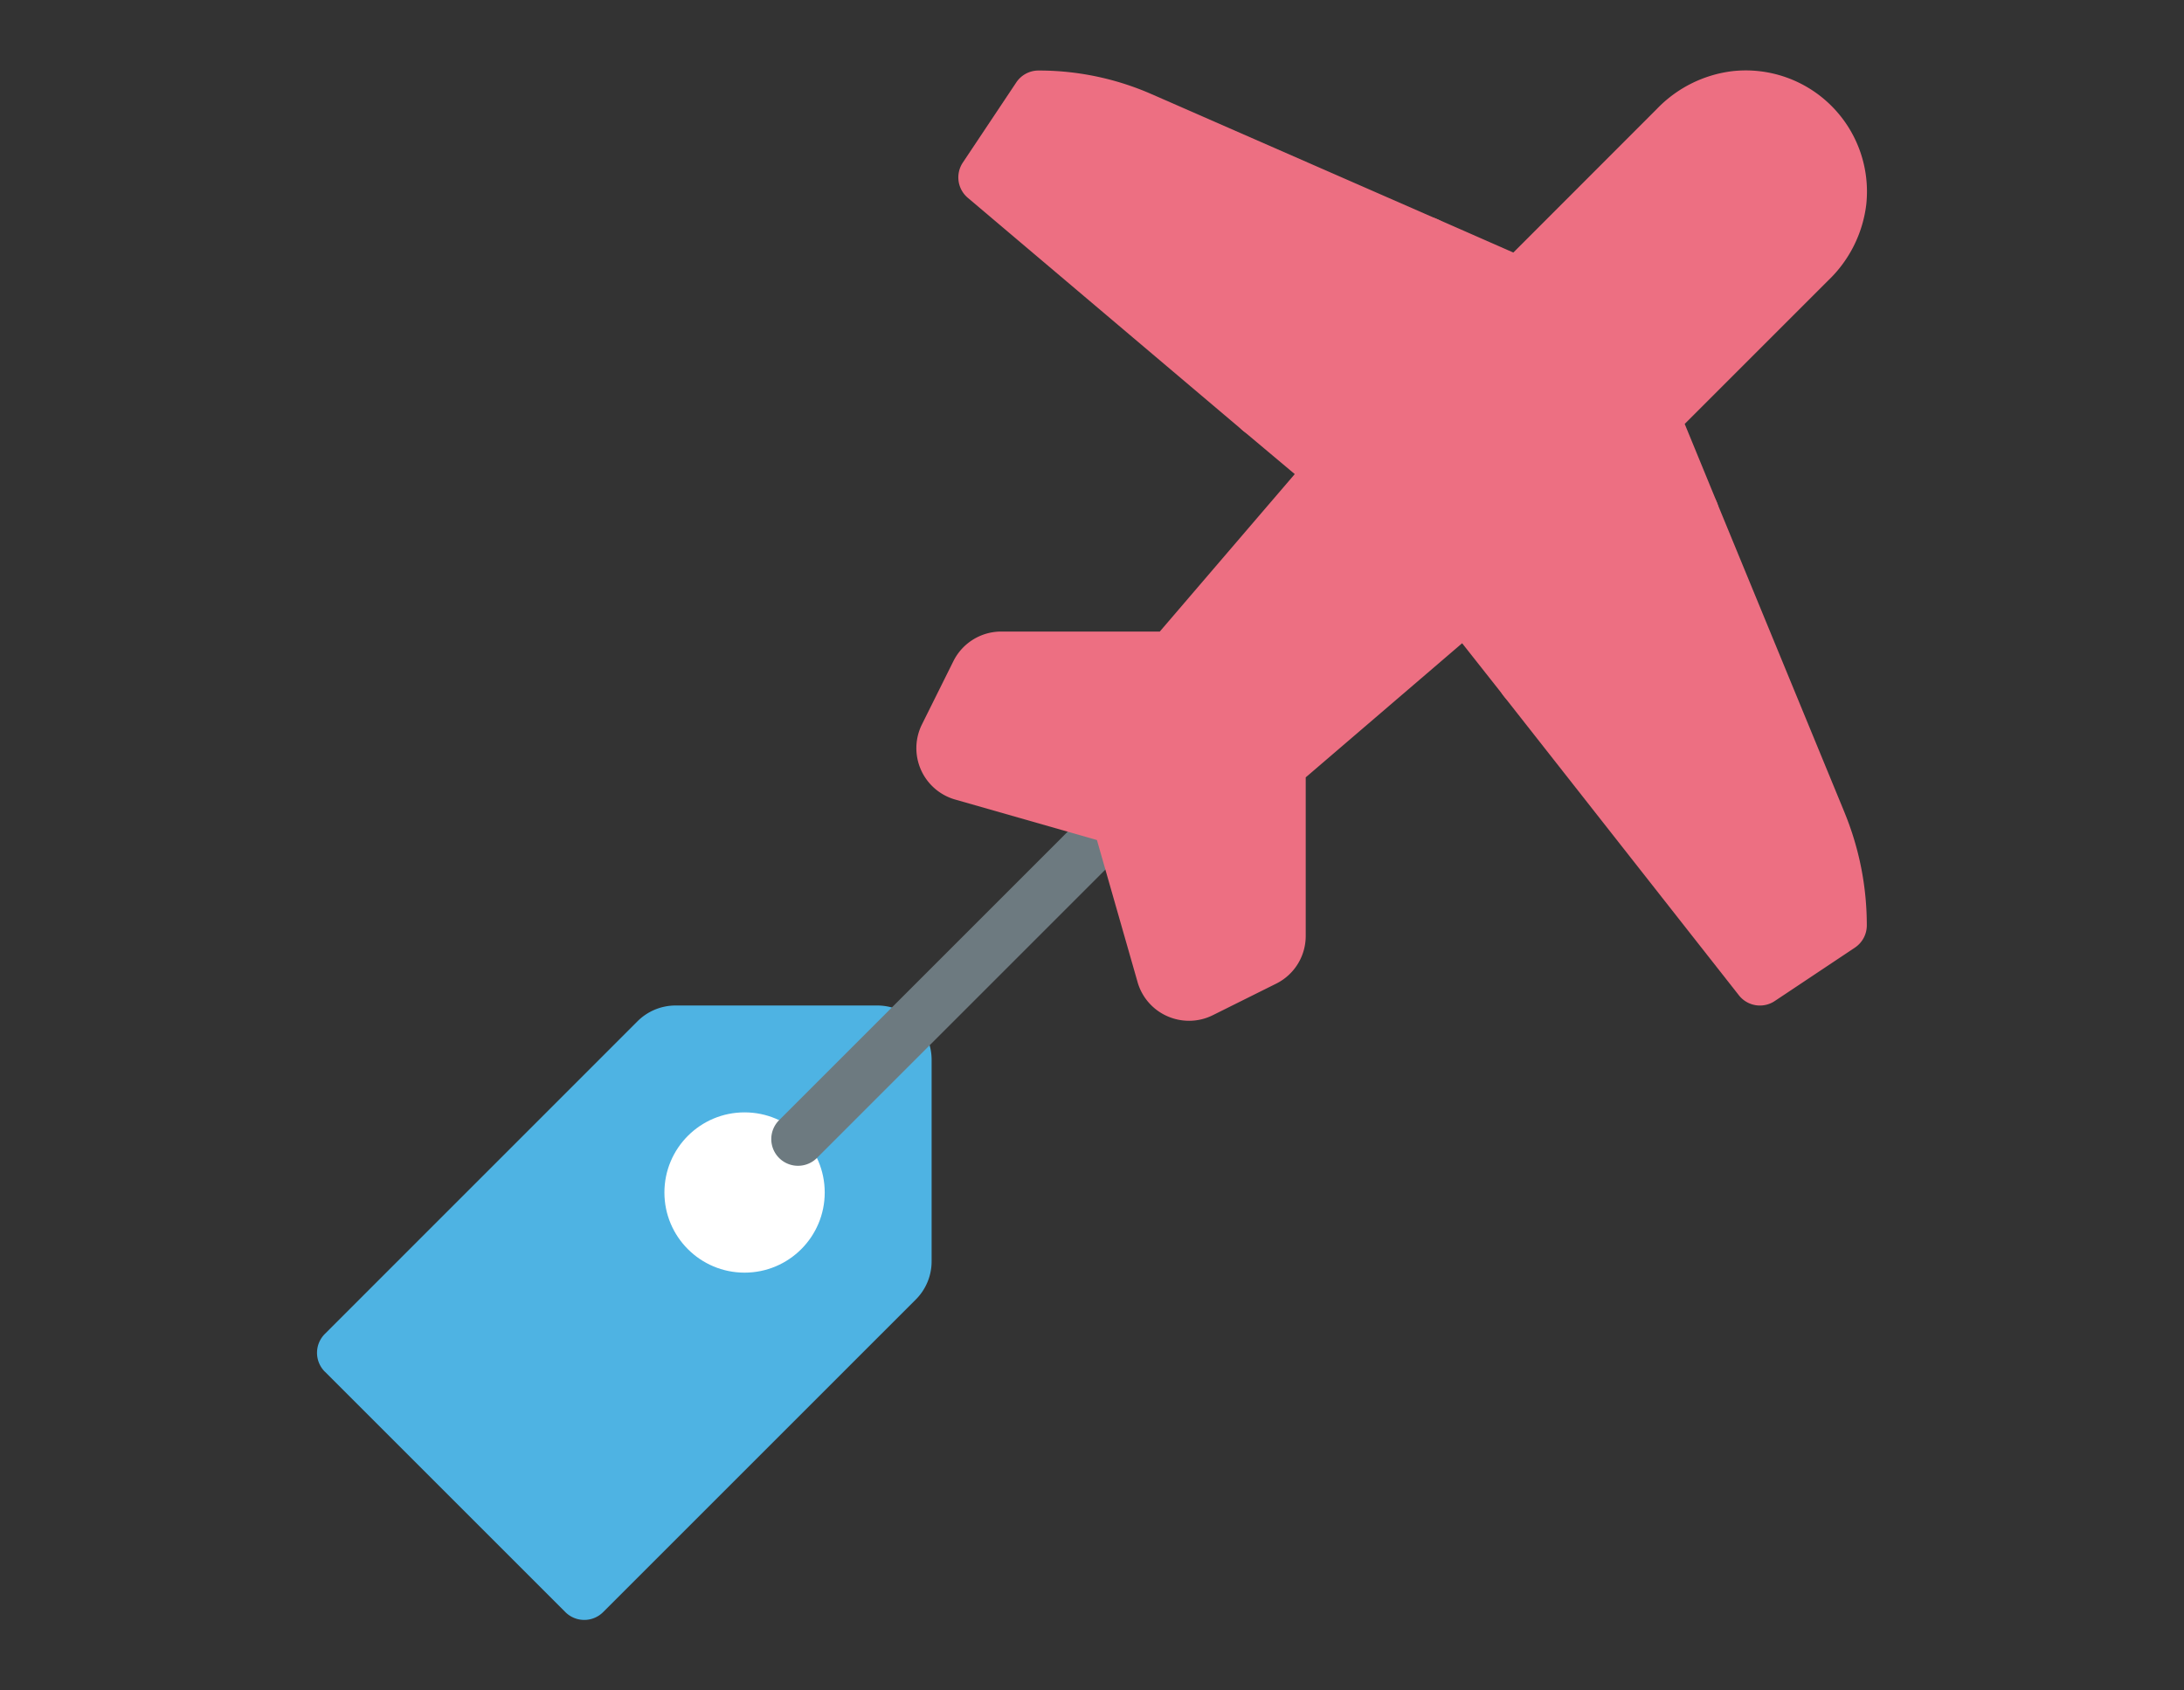
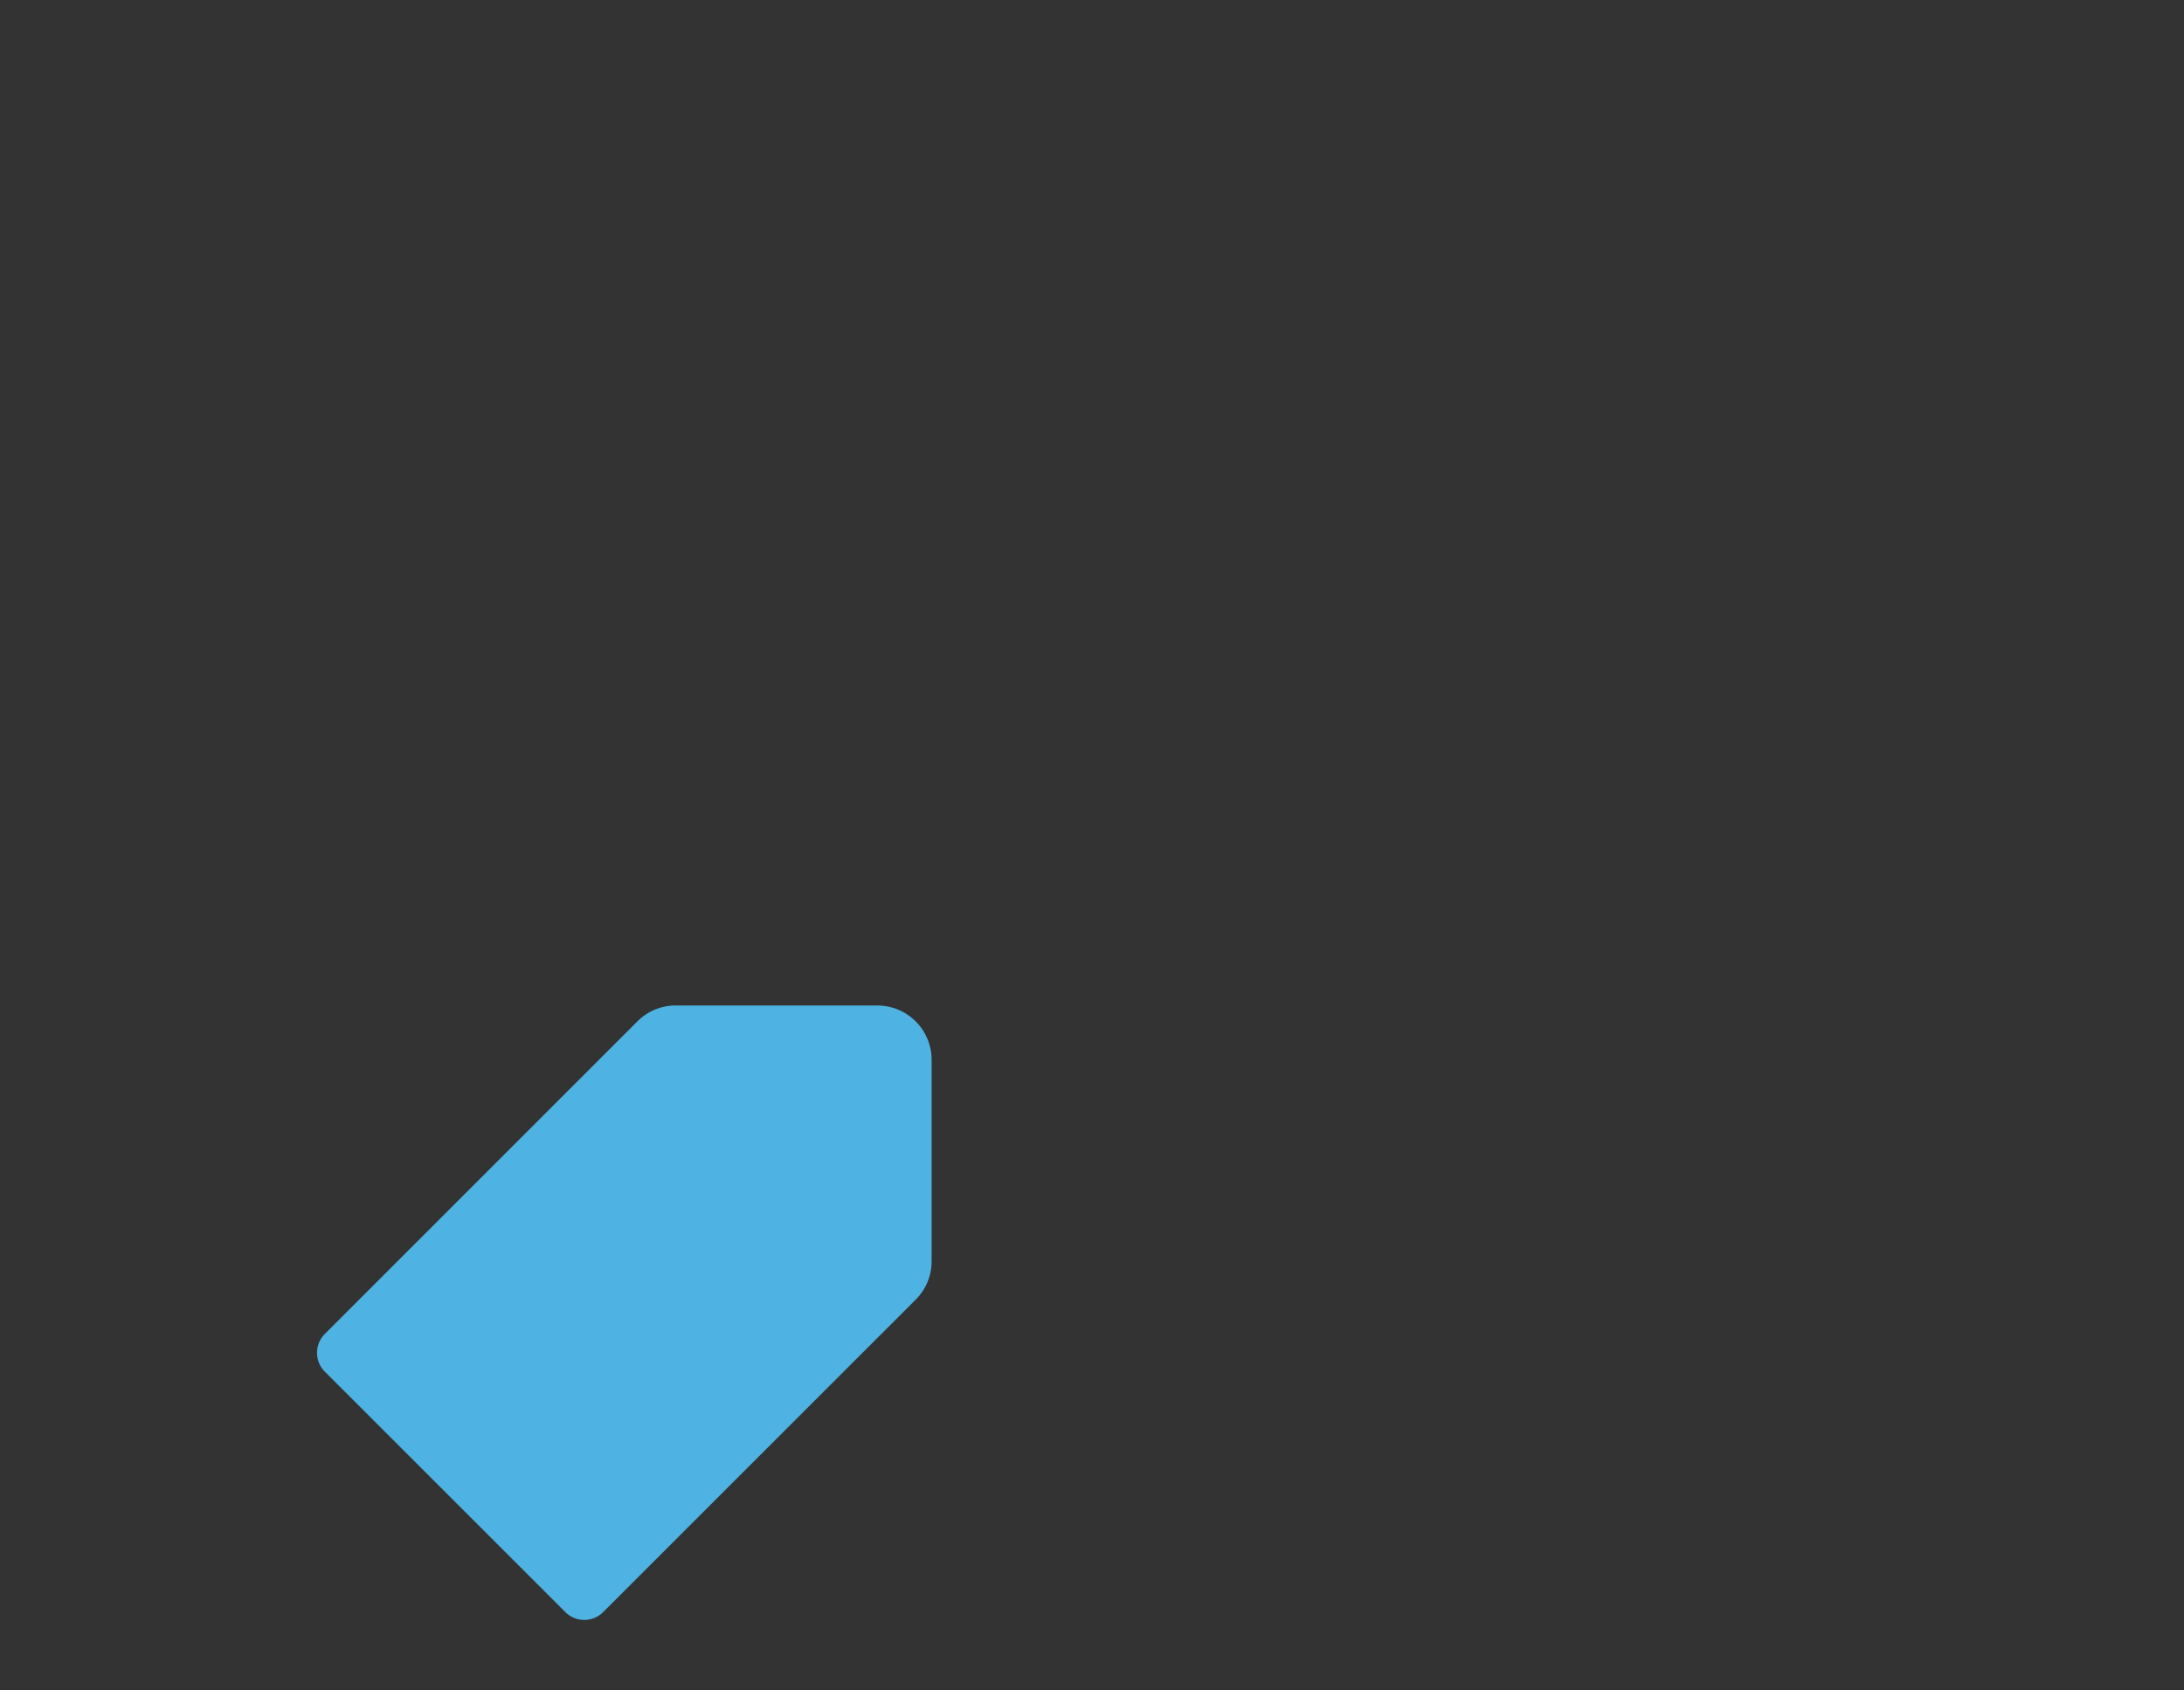
<svg xmlns="http://www.w3.org/2000/svg" width="124" height="96" viewBox="0 0 124 96">
  <rect x="0" y="0" width="124" height="96" fill="#333333" stroke="none" />
  <defs>
    <clipPath id="clip-path">
      <rect id="Rectangle_6046" data-name="Rectangle 6046" width="124" height="96" transform="translate(-334 -680)" fill="#fff" stroke="#707070" stroke-width="1" />
    </clipPath>
  </defs>
  <g id="Mask_Group_546" data-name="Mask Group 546" transform="translate(334 680)" clip-path="url(#clip-path)">
    <g id="_10_Travel_Deals" data-name="10 Travel Deals" transform="translate(-321.793 -681.788)">
      <path id="Path_29709" data-name="Path 29709" d="M6.238,94.173l13.654,13.654a1.517,1.517,0,0,0,2.145,0l17.75-17.75a3.058,3.058,0,0,0,.9-2.176V76.458a3.084,3.084,0,0,0-3.08-3.08H26.163a3.058,3.058,0,0,0-2.179.9L6.235,92.031a1.517,1.517,0,0,0,0,2.142Z" transform="translate(0 -14.487)" fill="#4eb3e3" />
-       <circle id="Ellipse_2314" data-name="Ellipse 2314" cx="4.551" cy="4.551" r="4.551" transform="translate(25.516 64.96)" fill="#fff" />
-       <path id="Path_29710" data-name="Path 29710" d="M40.137,79.17a1.517,1.517,0,0,1-1.073-2.59L57.27,58.375a1.517,1.517,0,0,1,2.145,2.147L41.21,78.727A1.517,1.517,0,0,1,40.137,79.17Z" transform="translate(-7.036 -11.176)" fill="#6d7a80" />
-       <path id="Path_29711" data-name="Path 29711" d="M101.058,7.8a6.882,6.882,0,0,0-5.613-1.972,7.138,7.138,0,0,0-4.3,2.15L83,16.13l-4.324-1.9a1.517,1.517,0,0,0-1.682.317L67.543,24a1.517,1.517,0,0,0,.094,2.232l2.952,2.48-7.663,8.942H53.945a3.034,3.034,0,0,0-2.731,1.669l-1.787,3.594a3.034,3.034,0,0,0,1.88,4.277l8.05,2.3,2.3,8.041a3.019,3.019,0,0,0,1.7,1.965,3.057,3.057,0,0,0,1.23.259,3.018,3.018,0,0,0,1.354-.32l3.595-1.79a3.021,3.021,0,0,0,1.675-2.731V45.935l8.881-7.617,2.367,3a1.507,1.507,0,0,0,1.1.575,1.437,1.437,0,0,0,1.162-.441l9.5-9.5a1.517,1.517,0,0,0,.329-1.654l-1.821-4.435,8.158-8.158a7.15,7.15,0,0,0,2.15-4.3A6.875,6.875,0,0,0,101.058,7.8Z" transform="translate(-9.284 0)" fill="#ed6f82" />
-       <path id="Path_29712" data-name="Path 29712" d="M79.325,14.234l-16.218-7.1a15.911,15.911,0,0,0-6.419-1.341,1.517,1.517,0,0,0-1.262.677l-3.034,4.551a1.517,1.517,0,0,0,.282,2L68.285,26.235a1.517,1.517,0,0,0,2.057-.086l9.452-9.45a1.517,1.517,0,0,0-.464-2.464Z" transform="translate(-9.933 0)" fill="#ed6f82" />
-       <path id="Path_29713" data-name="Path 29713" d="M110.811,54.355l-7.25-17.612a1.517,1.517,0,0,0-2.476-.5l-9.5,9.5a1.517,1.517,0,0,0-.12,2.01l13.351,16.992a1.517,1.517,0,0,0,2.034.326l4.551-3.034a1.517,1.517,0,0,0,.677-1.264,16.84,16.84,0,0,0-1.268-6.417Z" transform="translate(-18.294 -6.433)" fill="#ed6f82" />
    </g>
  </g>
</svg>